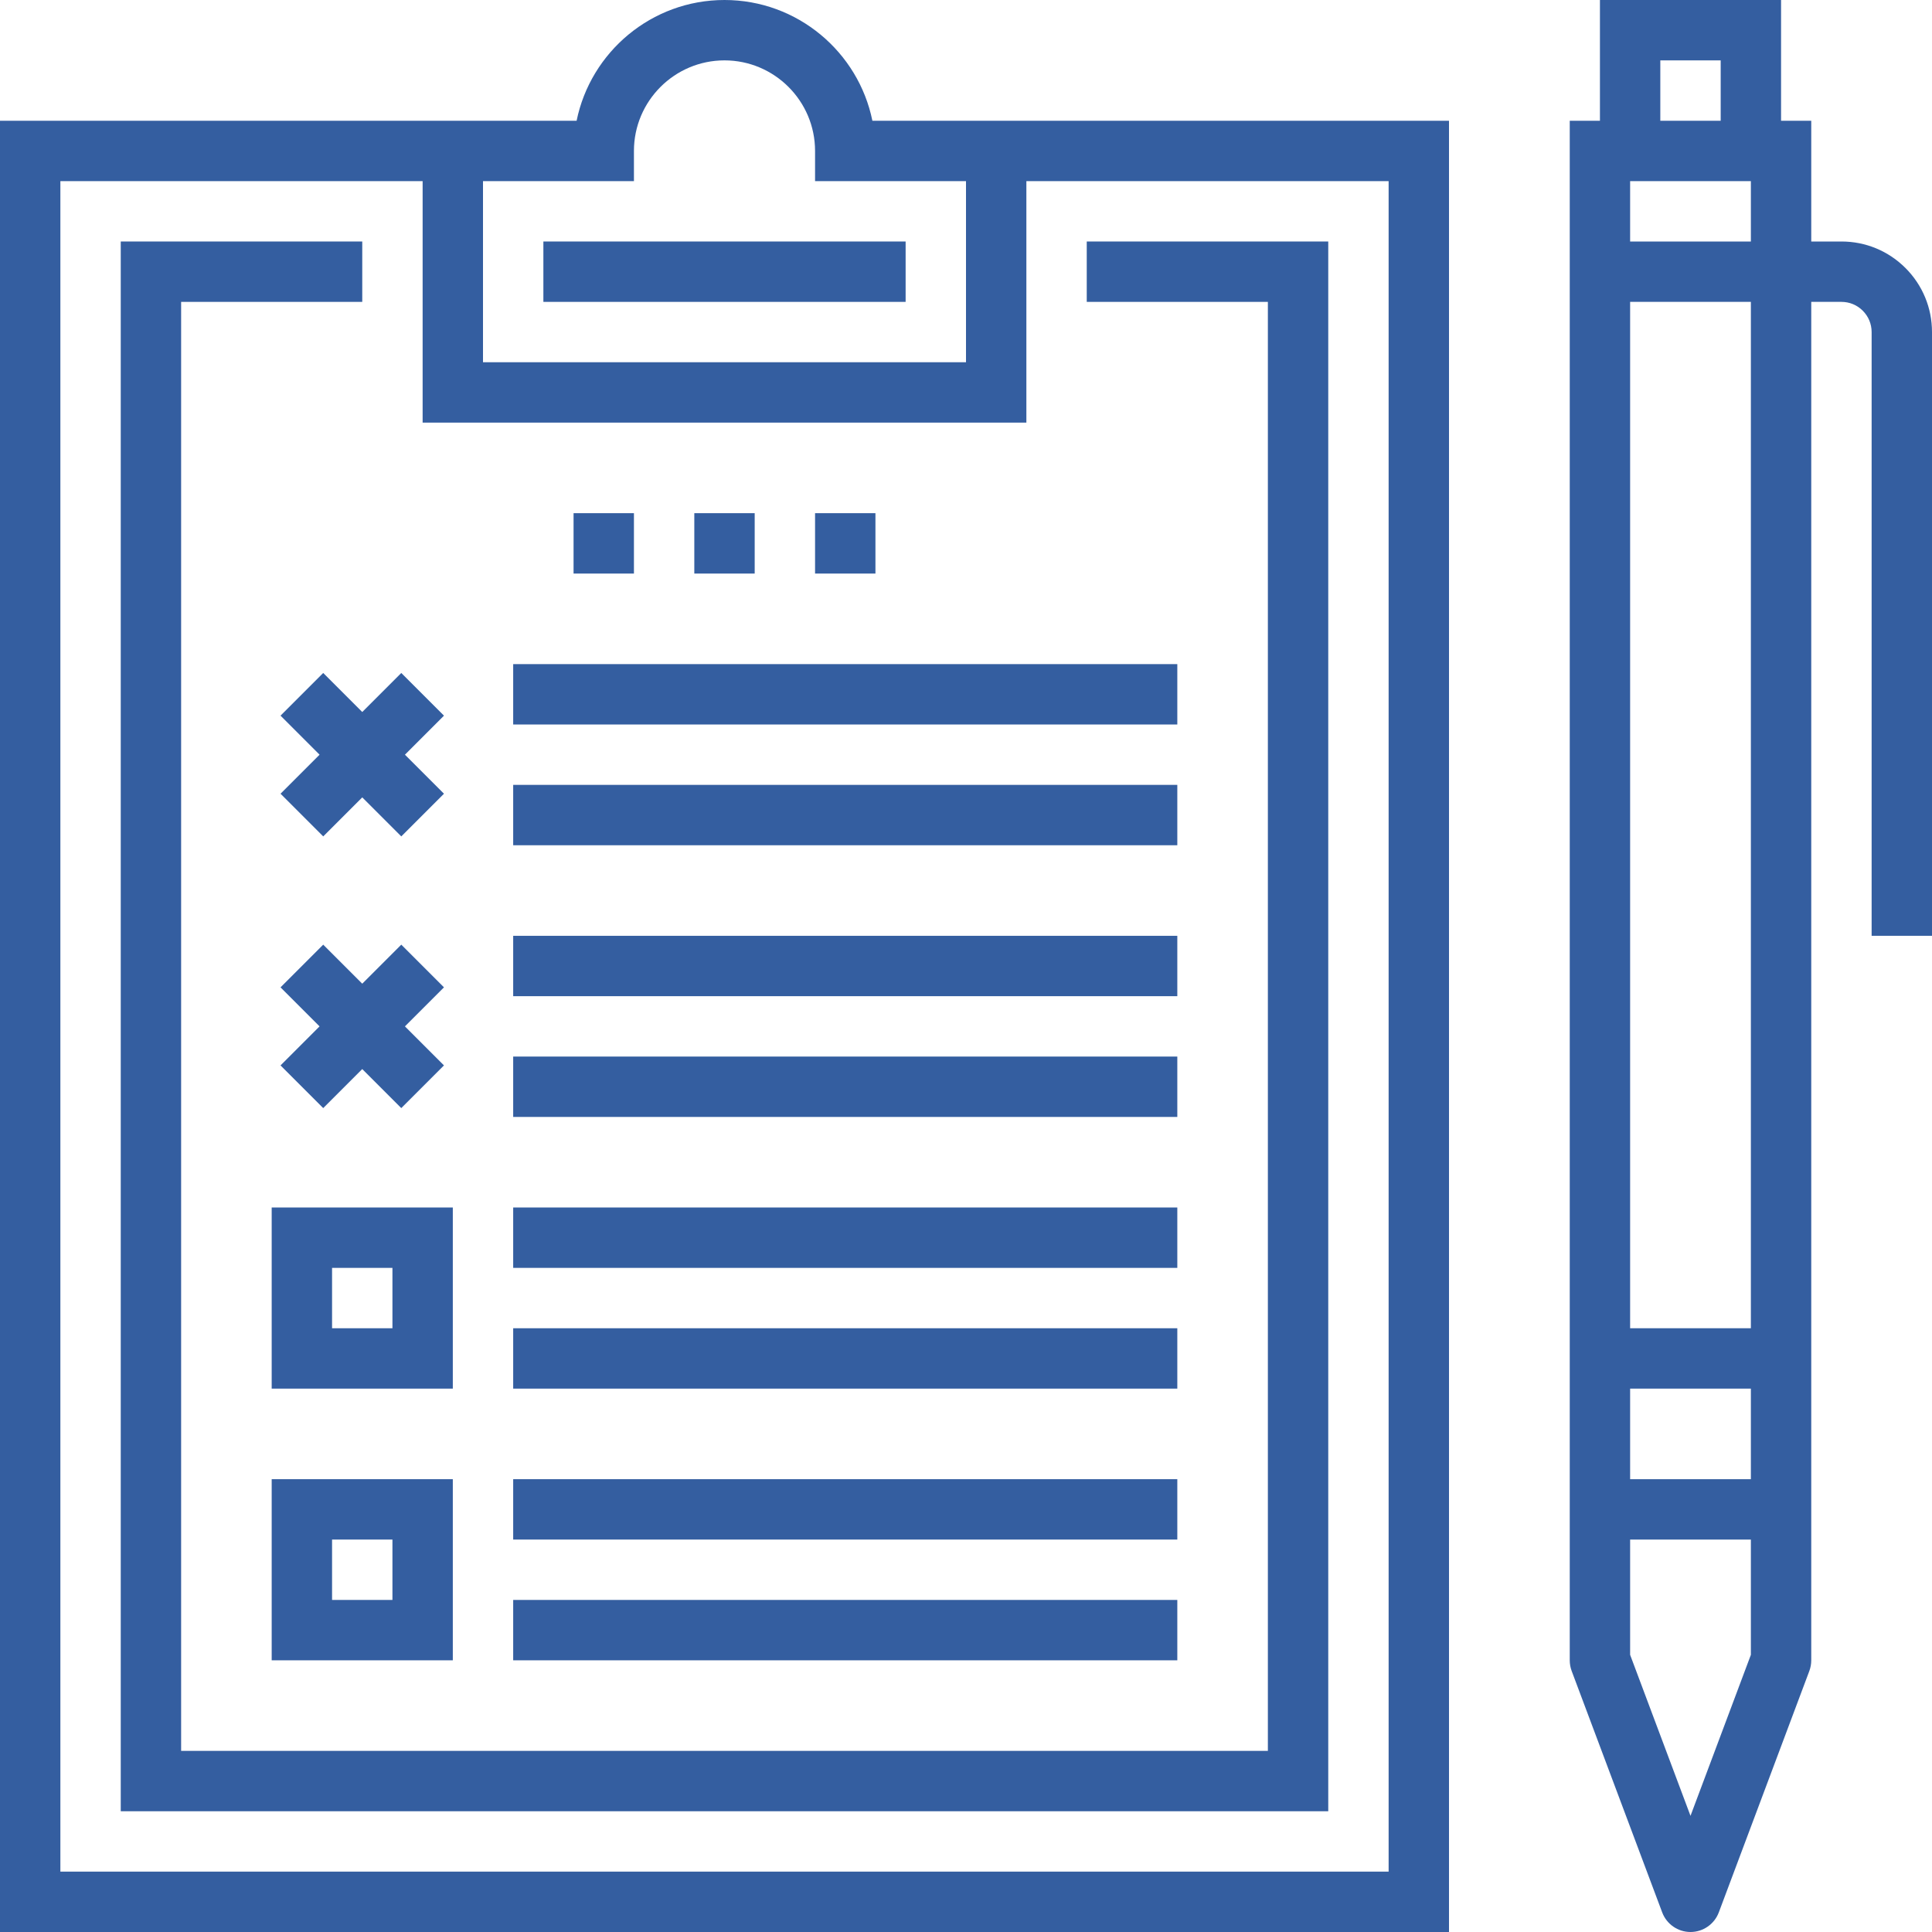
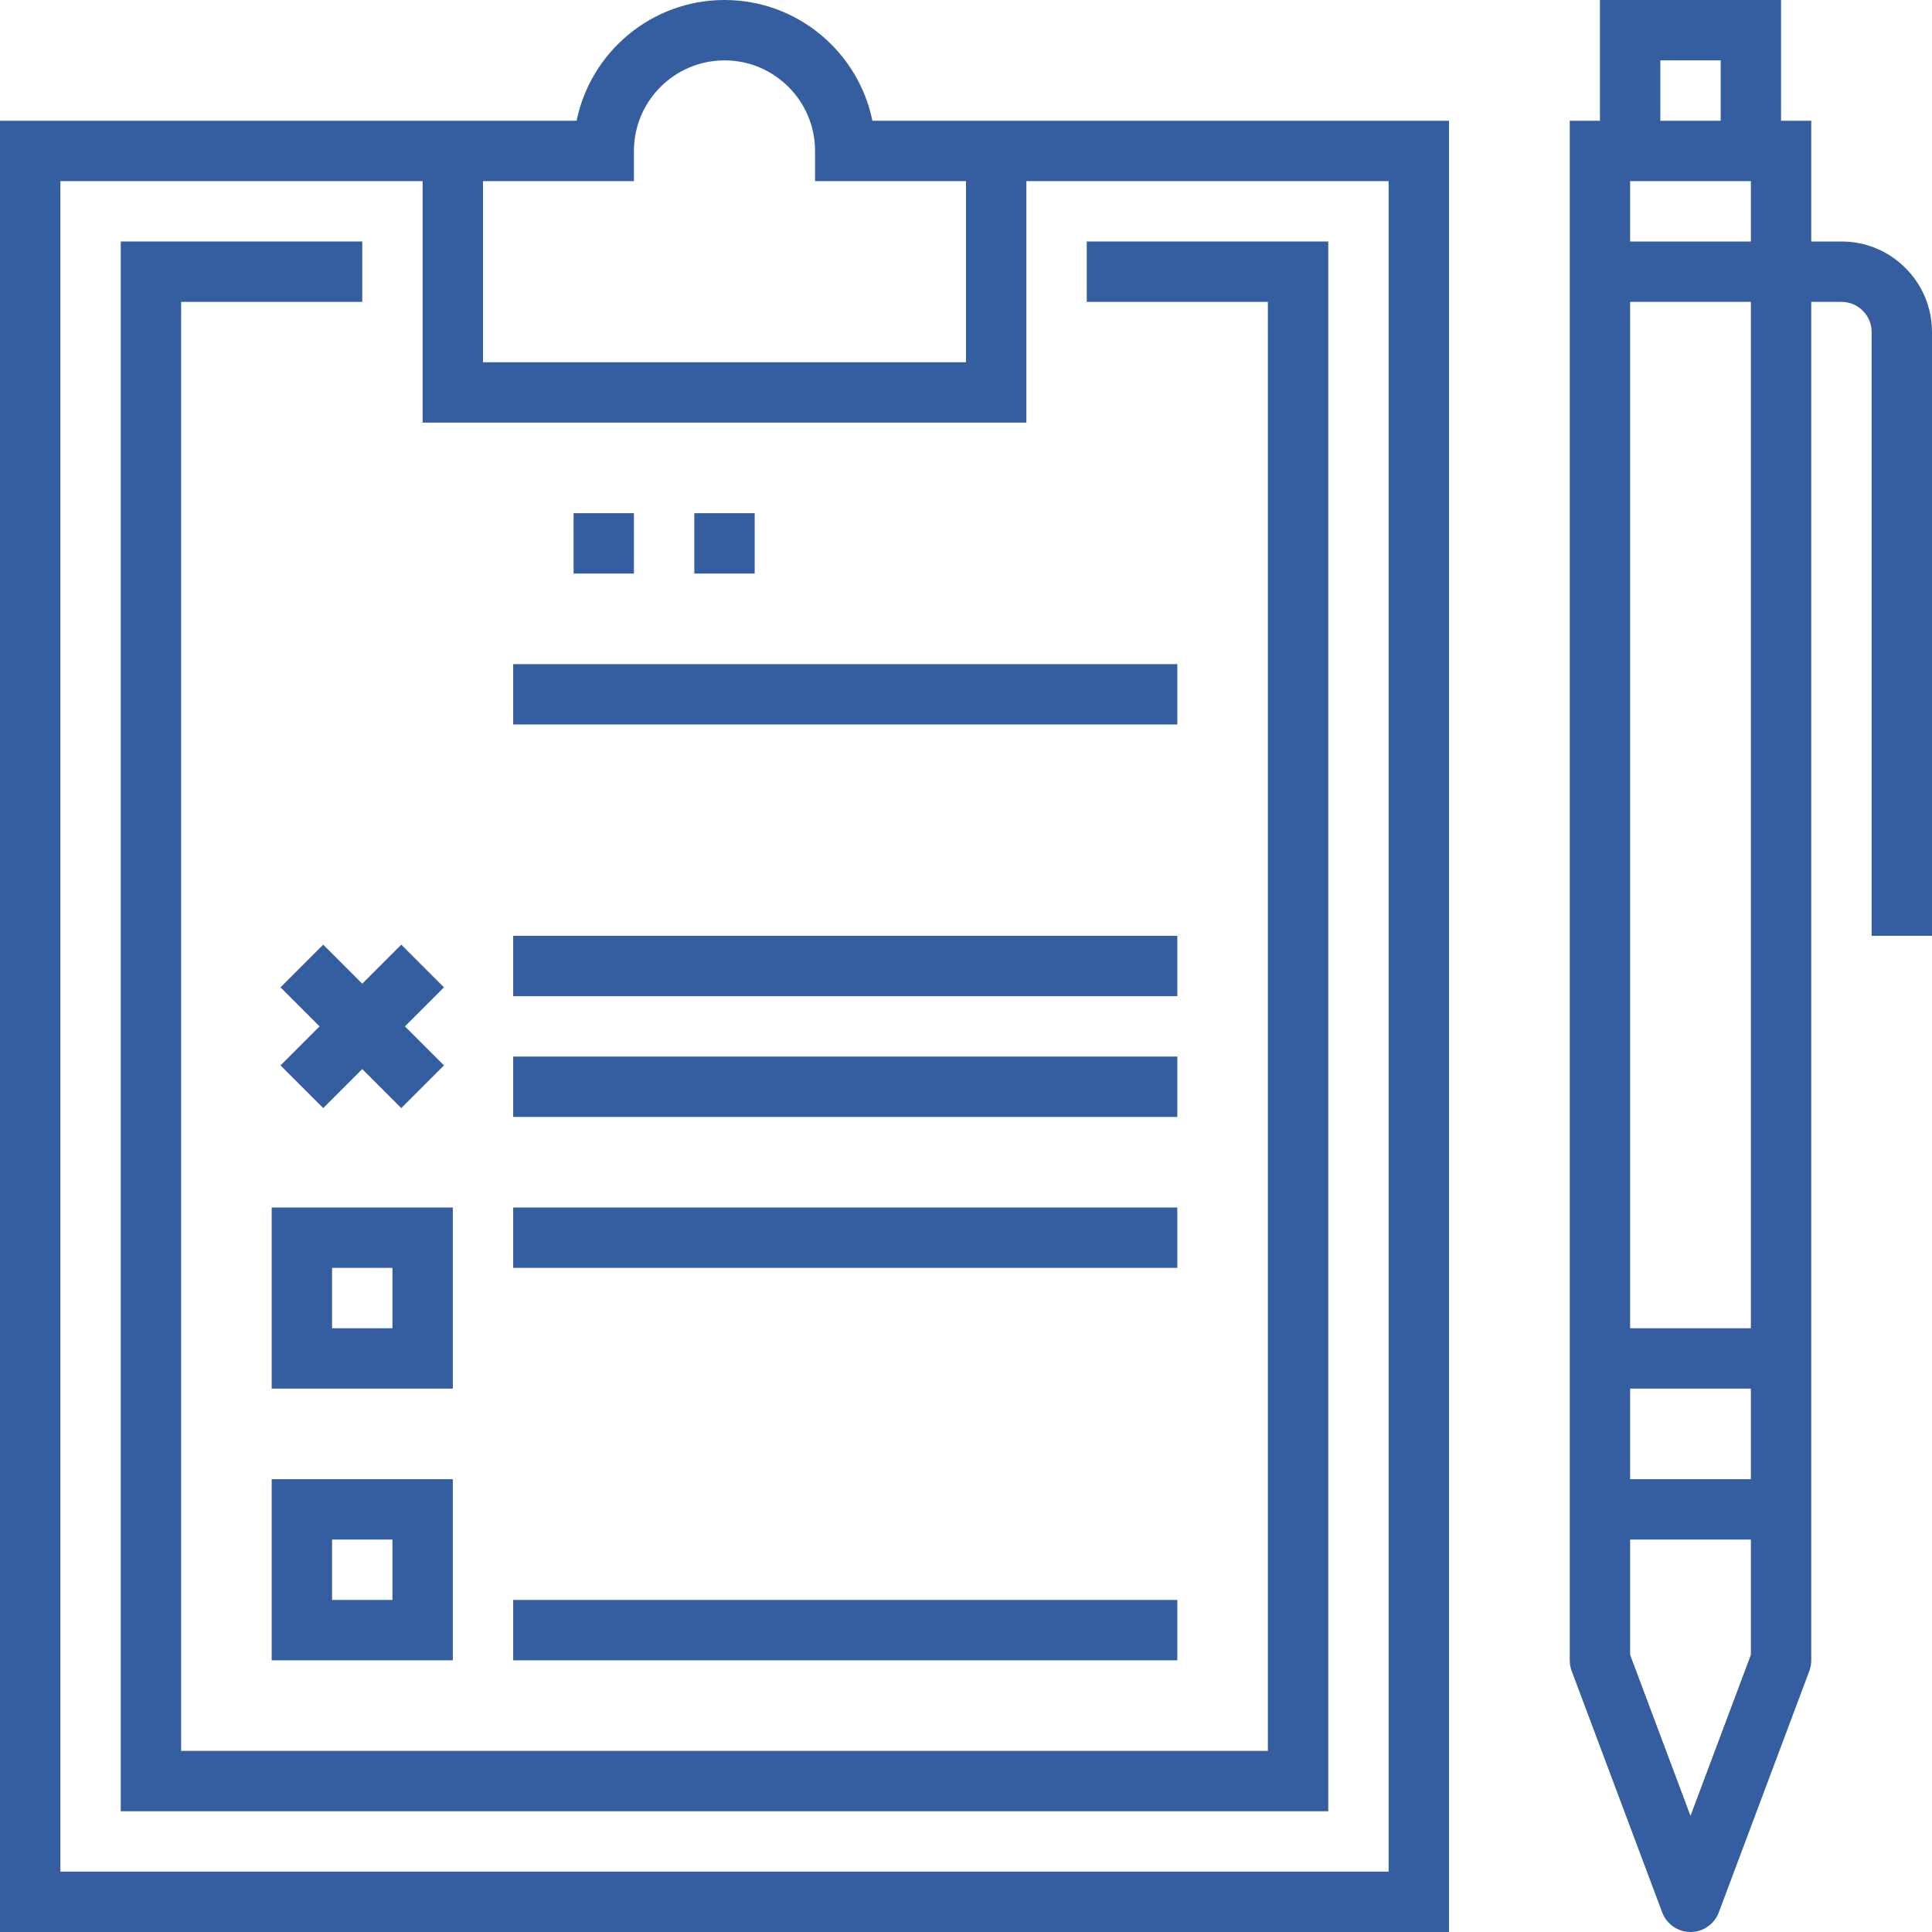
<svg xmlns="http://www.w3.org/2000/svg" width="64" height="64" viewBox="0 0 64 64" fill="none">
  <path d="M42 10V58H6V10H12V8H4V60H44V8H36V10H42Z" fill="#345EA0" />
  <path d="M33 4H28.899C28.435 1.721 26.415 0 24 0C21.585 0 19.565 1.721 19.101 4H15H14H0V64H48V4H34H33ZM16 6H21V5C21 3.346 22.346 2 24 2C25.654 2 27 3.346 27 5V6H32V12H16V6ZM46 6V62H2V6H14V14H34V6H46Z" fill="#345EA0" />
-   <path d="M30 8H18V10H30V8Z" fill="#345EA0" />
  <path d="M21 17H19V19H21V17Z" fill="#345EA0" />
  <path d="M25 17H23V19H25V17Z" fill="#345EA0" />
-   <path d="M29 17H27V19H29V17Z" fill="#345EA0" />
-   <path d="M10.707 22.293L9.293 23.707L10.586 25L9.293 26.293L10.707 27.707L12 26.414L13.293 27.707L14.707 26.293L13.414 25L14.707 23.707L13.293 22.293L12 23.586L10.707 22.293Z" fill="#345EA0" />
  <path d="M39 22H17V24H39V22Z" fill="#345EA0" />
-   <path d="M39 26H17V28H39V26Z" fill="#345EA0" />
  <path d="M10.707 36.707L12 35.414L13.293 36.707L14.707 35.293L13.414 34L14.707 32.707L13.293 31.293L12 32.586L10.707 31.293L9.293 32.707L10.586 34L9.293 35.293L10.707 36.707Z" fill="#345EA0" />
  <path d="M39 31H17V33H39V31Z" fill="#345EA0" />
  <path d="M39 35H17V37H39V35Z" fill="#345EA0" />
  <path d="M39 40H17V42H39V40Z" fill="#345EA0" />
-   <path d="M39 44H17V46H39V44Z" fill="#345EA0" />
+   <path d="M39 44V46H39V44Z" fill="#345EA0" />
  <path d="M15 40H9V46H15V40ZM13 44H11V42H13V44Z" fill="#345EA0" />
-   <path d="M39 49H17V51H39V49Z" fill="#345EA0" />
  <path d="M39 53H17V55H39V53Z" fill="#345EA0" />
  <path d="M9 55H15V49H9V55ZM11 51H13V53H11V51Z" fill="#345EA0" />
  <path d="M63.122 8.879C62.556 8.313 61.802 8 61 8H60V4H59V0H53V4H52V53V55C52 55.12 52.021 55.239 52.063 55.352L55.063 63.352C55.21 63.741 55.583 64 56 64C56.417 64 56.79 63.741 56.937 63.352L59.937 55.352C59.979 55.239 60 55.12 60 55V53V10H61C61.268 10 61.518 10.104 61.706 10.292C61.896 10.482 62 10.733 62 11V31H64V11C64 10.2 63.688 9.446 63.122 8.879ZM58 8H54V6H58V8ZM55 2H57V4H55V2ZM58 49H54V46H58V49ZM58 54.818L56 60.152L54 54.818V53V51H58V53V54.818ZM58 44H54V10H58V44Z" fill="#345EA0" />
</svg>